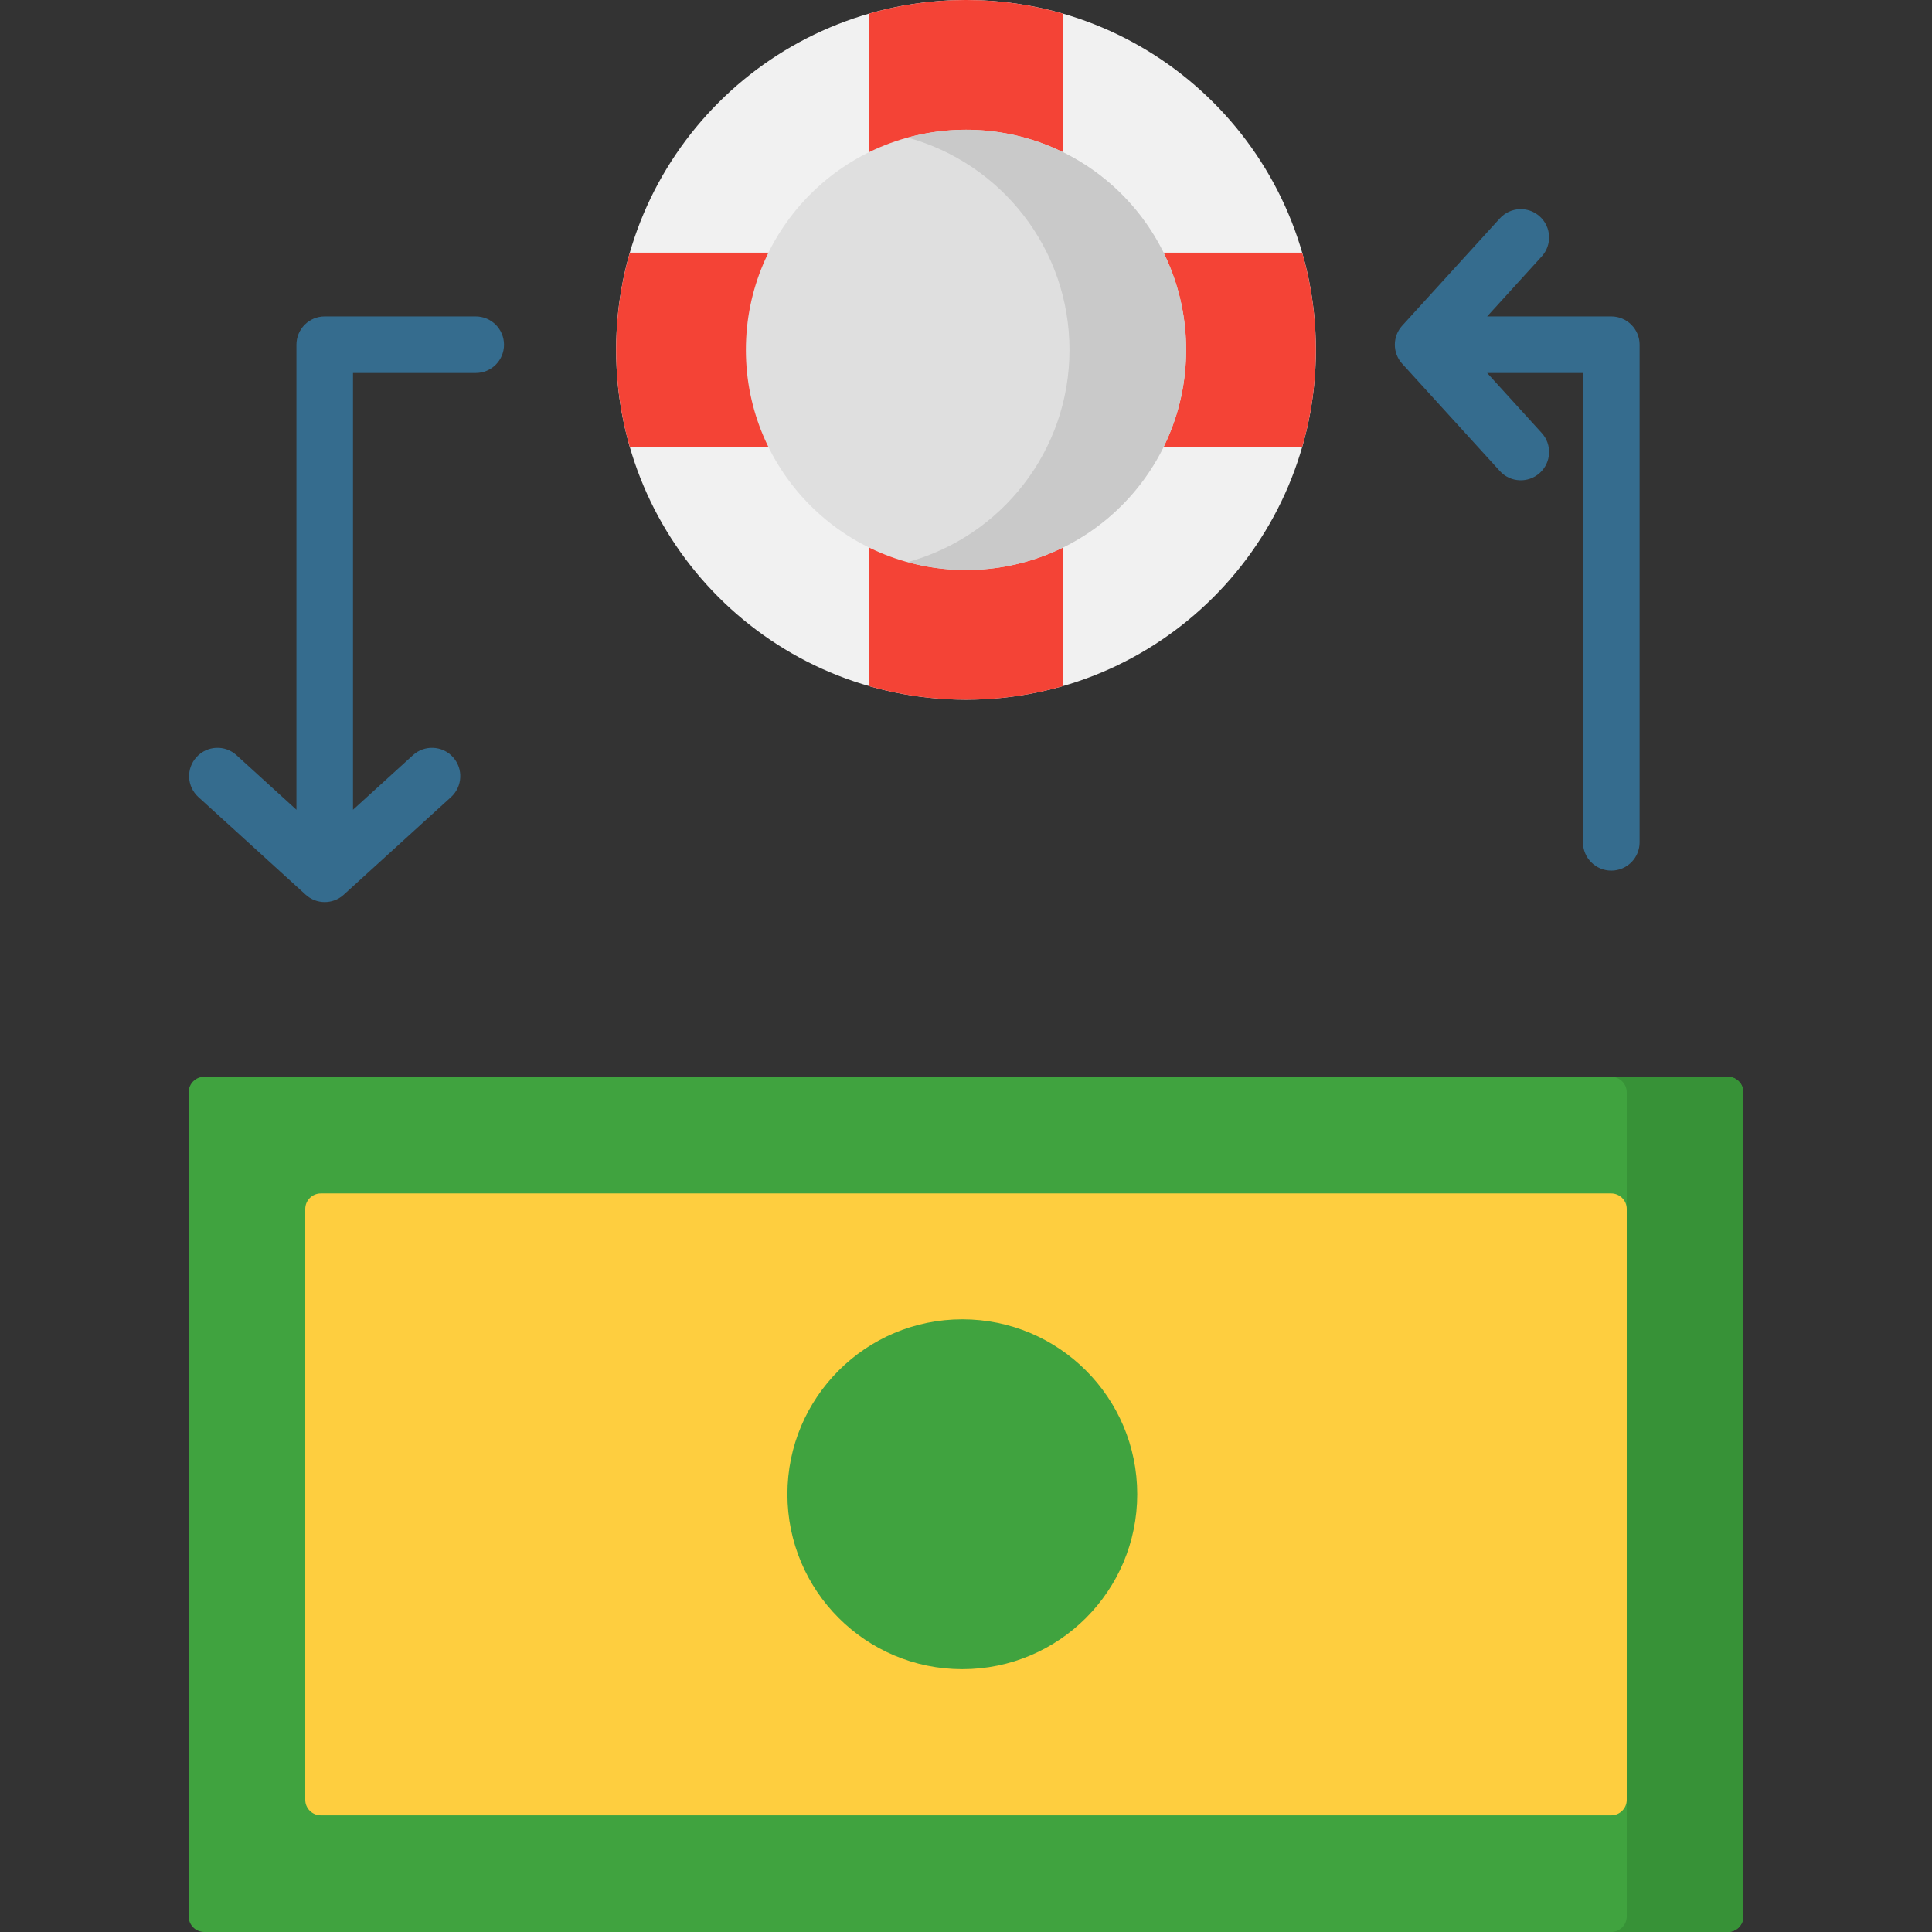
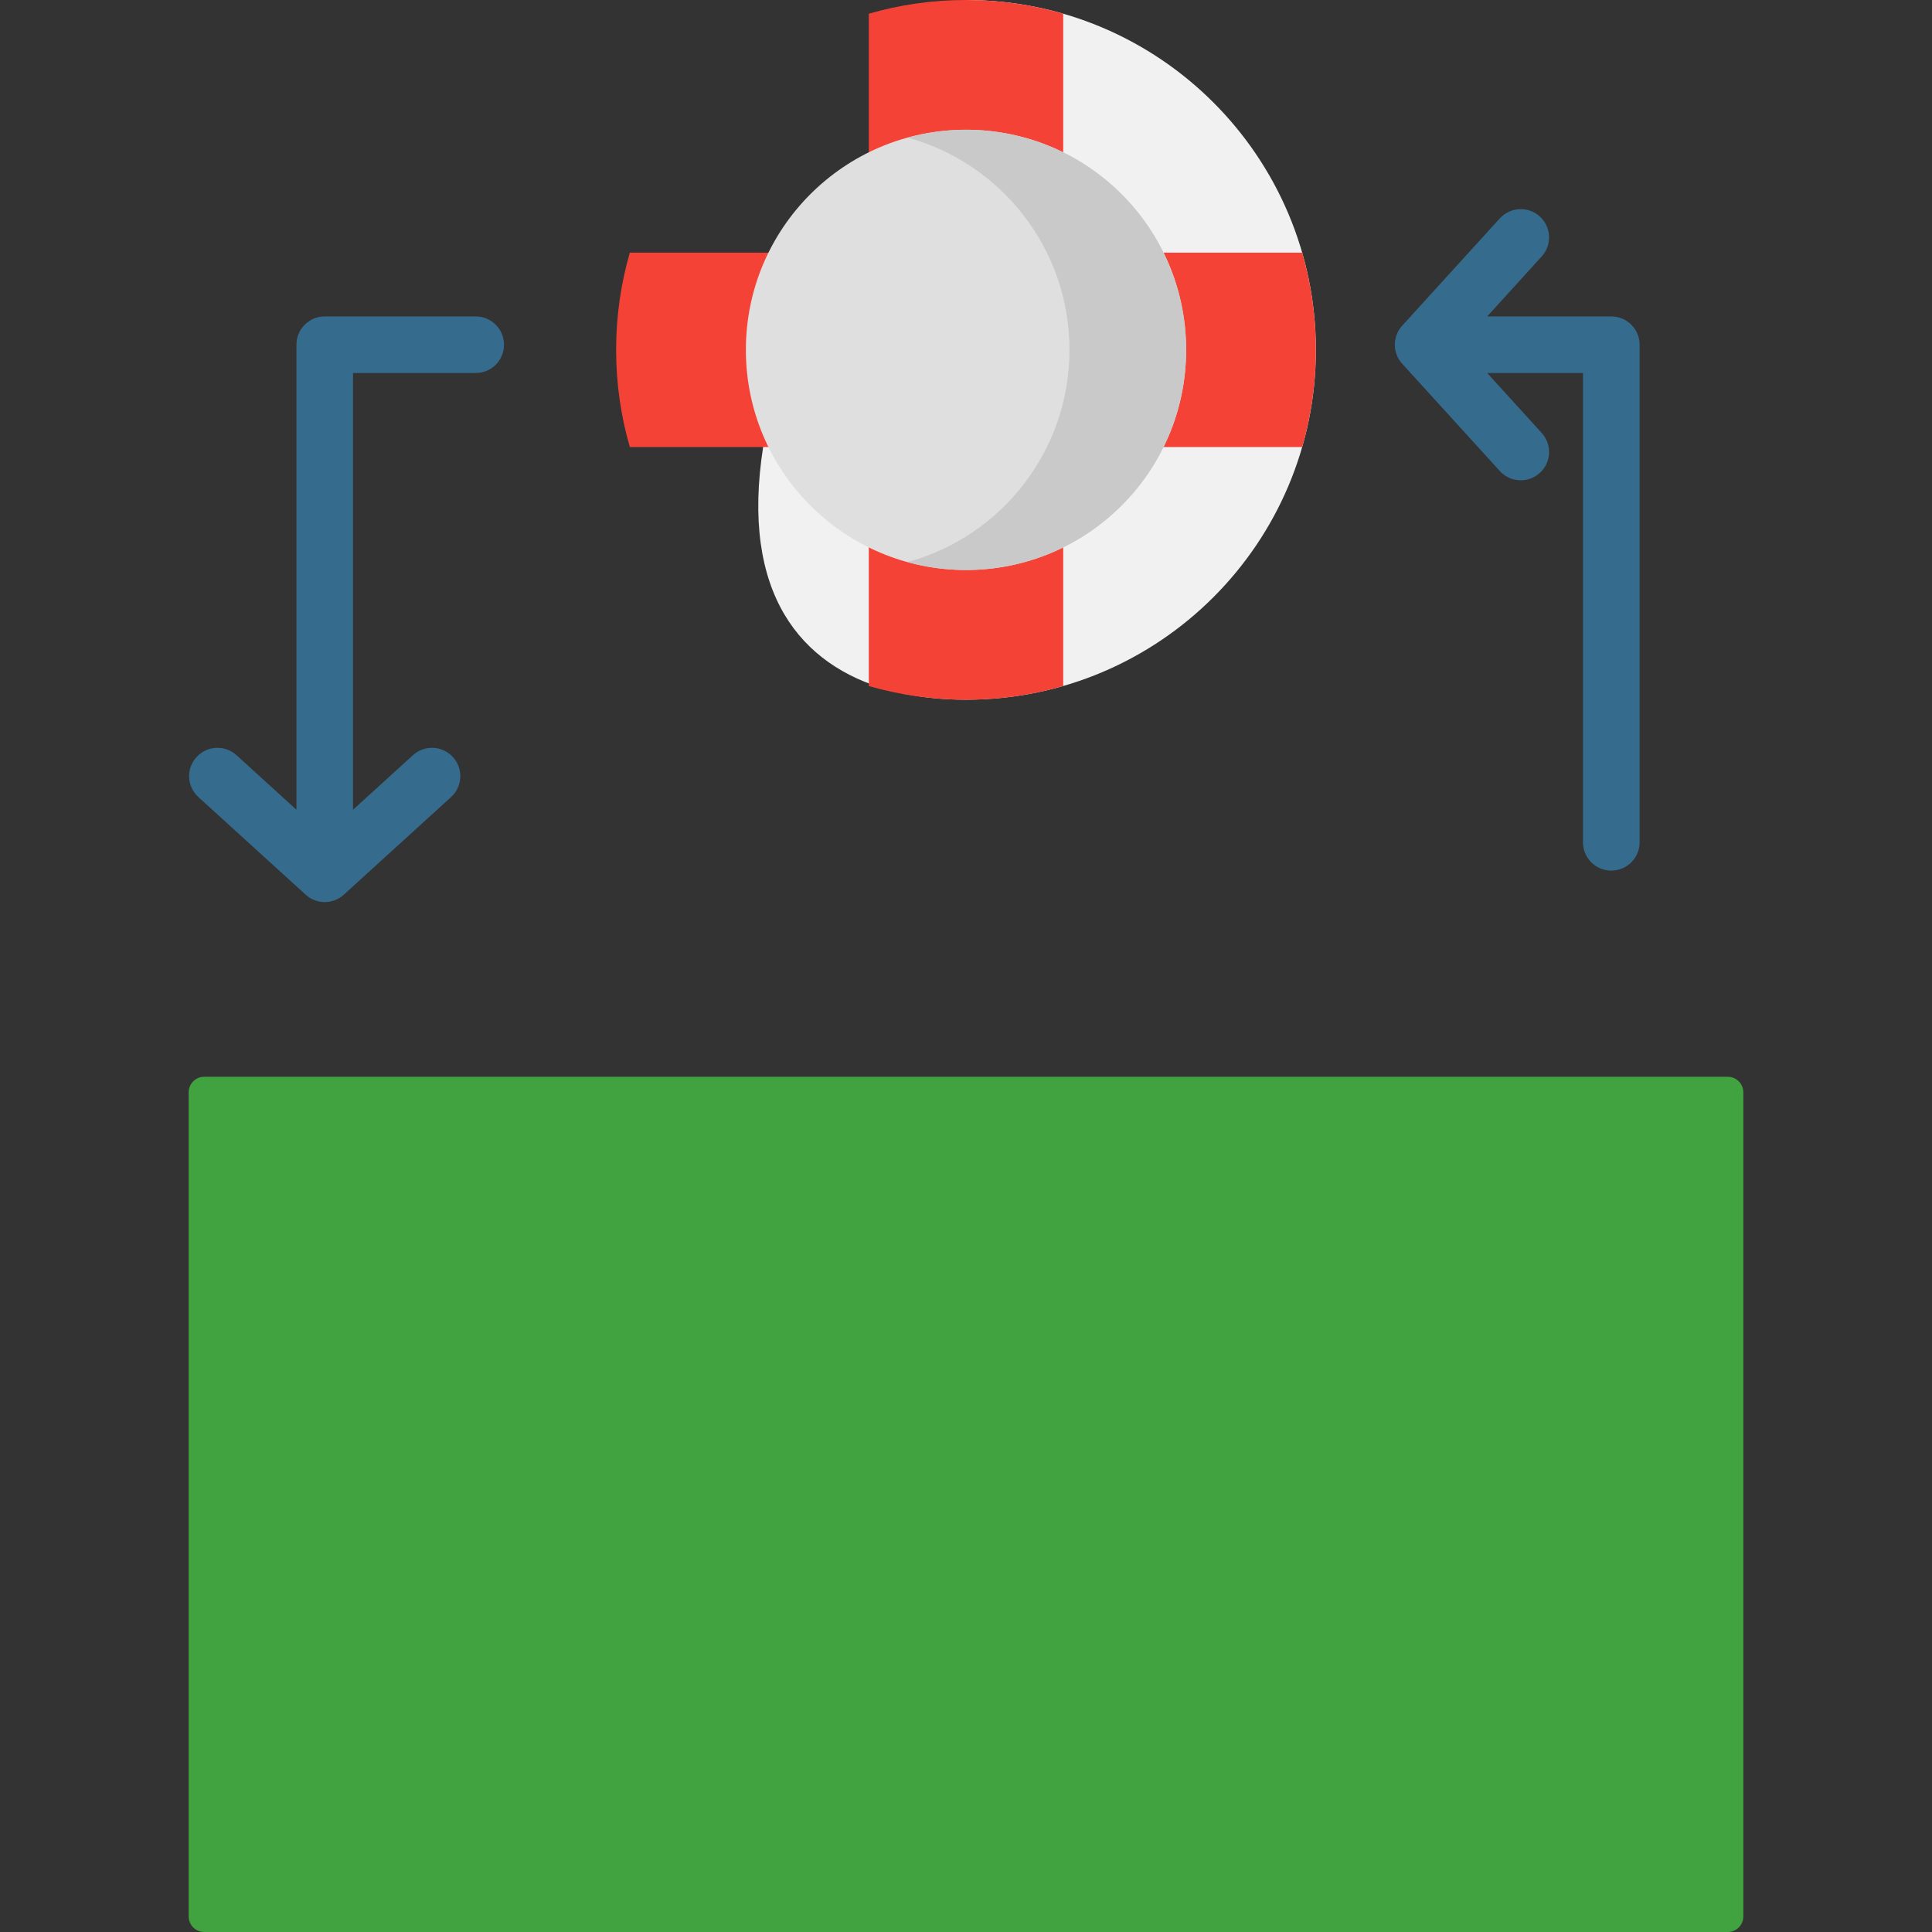
<svg xmlns="http://www.w3.org/2000/svg" width="32" height="32" viewBox="0 0 32 32" fill="none">
  <rect x="0" y="0" width="32" height="32" fill="#333333" stroke="none" />
  <g clip-path="url(#clip0_56_2592)">
-     <path d="M16 11.589C19.2 11.589 21.795 8.995 21.795 5.795C21.795 2.594 19.2 0 16 0C12.8 0 10.205 2.594 10.205 5.795C10.205 8.995 12.8 11.589 16 11.589Z" fill="#F1F1F1" />
+     <path d="M16 11.589C19.2 11.589 21.795 8.995 21.795 5.795C21.795 2.594 19.2 0 16 0C10.205 8.995 12.8 11.589 16 11.589Z" fill="#F1F1F1" />
    <path d="M21.795 5.795C21.795 6.354 21.716 6.894 21.568 7.404H17.61V11.363C17.099 11.51 16.559 11.59 16 11.59C15.441 11.59 14.901 11.51 14.39 11.363V7.404H10.432C10.284 6.894 10.205 6.354 10.205 5.795C10.205 5.236 10.284 4.696 10.432 4.185H14.39V0.227C14.901 0.079 15.441 0 16 0C16.559 0 17.099 0.079 17.61 0.227V4.185H21.568C21.716 4.696 21.795 5.236 21.795 5.795Z" fill="#F44336" />
    <path d="M16 9.441C18.014 9.441 19.646 7.808 19.646 5.795C19.646 3.781 18.014 2.149 16 2.149C13.986 2.149 12.354 3.781 12.354 5.795C12.354 7.808 13.986 9.441 16 9.441Z" fill="#DFDFDF" />
    <path d="M16 2.149C15.665 2.149 15.342 2.195 15.034 2.279C16.579 2.703 17.714 4.116 17.714 5.795C17.714 7.474 16.579 8.887 15.034 9.31C15.342 9.395 15.665 9.441 16 9.441C18.014 9.441 19.646 7.808 19.646 5.795C19.646 3.781 18.014 2.149 16 2.149Z" fill="#C9C9C9" />
    <path d="M28.617 32H3.382C3.24 32 3.125 31.885 3.125 31.742V18.093C3.125 17.95 3.24 17.835 3.382 17.835H28.617C28.76 17.835 28.875 17.95 28.875 18.093V31.742C28.875 31.885 28.76 32 28.617 32Z" fill="#40A33F" />
-     <path d="M28.617 17.835H26.686C26.828 17.835 26.944 17.95 26.944 18.093V31.742C26.944 31.885 26.828 32 26.686 32H28.617C28.76 32 28.875 31.885 28.875 31.742V18.093C28.875 17.95 28.76 17.835 28.617 17.835Z" fill="#379237" />
-     <path d="M5.056 29.811V20.024C5.056 19.882 5.172 19.767 5.314 19.767H26.686C26.828 19.767 26.944 19.882 26.944 20.024V29.811C26.944 29.953 26.828 30.068 26.686 30.068H5.314C5.172 30.068 5.056 29.953 5.056 29.811Z" fill="#FECE3F" />
    <path d="M7.879 5.241H5.378C5.119 5.241 4.91 5.451 4.91 5.71V13.412L3.917 12.508C3.725 12.334 3.429 12.348 3.255 12.54C3.08 12.731 3.094 13.027 3.286 13.202L5.063 14.819C5.242 14.982 5.515 14.982 5.694 14.819L7.471 13.202C7.662 13.027 7.676 12.731 7.502 12.54C7.328 12.348 7.031 12.334 6.84 12.508L5.847 13.412V6.178H7.879C8.138 6.178 8.348 5.969 8.348 5.71C8.348 5.451 8.138 5.241 7.879 5.241Z" fill="#356C8E" />
    <path d="M26.688 5.241H24.632L25.535 4.248C25.71 4.057 25.696 3.76 25.504 3.586C25.313 3.412 25.016 3.426 24.842 3.617L23.225 5.394C23.062 5.573 23.062 5.846 23.225 6.025L24.842 7.802C25.016 7.994 25.313 8.007 25.504 7.833C25.696 7.659 25.71 7.363 25.535 7.171L24.632 6.178H26.219V13.951C26.219 14.21 26.429 14.42 26.688 14.42C26.947 14.42 27.157 14.21 27.157 13.951V5.71C27.157 5.451 26.947 5.241 26.688 5.241Z" fill="#356C8E" />
    <path d="M15.939 27.647C17.539 27.647 18.836 26.349 18.836 24.749C18.836 23.149 17.539 21.852 15.939 21.852C14.339 21.852 13.042 23.149 13.042 24.749C13.042 26.349 14.339 27.647 15.939 27.647Z" fill="#40A33F" />
  </g>
  <defs>
    <clipPath id="clip0_56_2592">
      <rect width="32" height="32" fill="white" />
    </clipPath>
  </defs>
</svg>